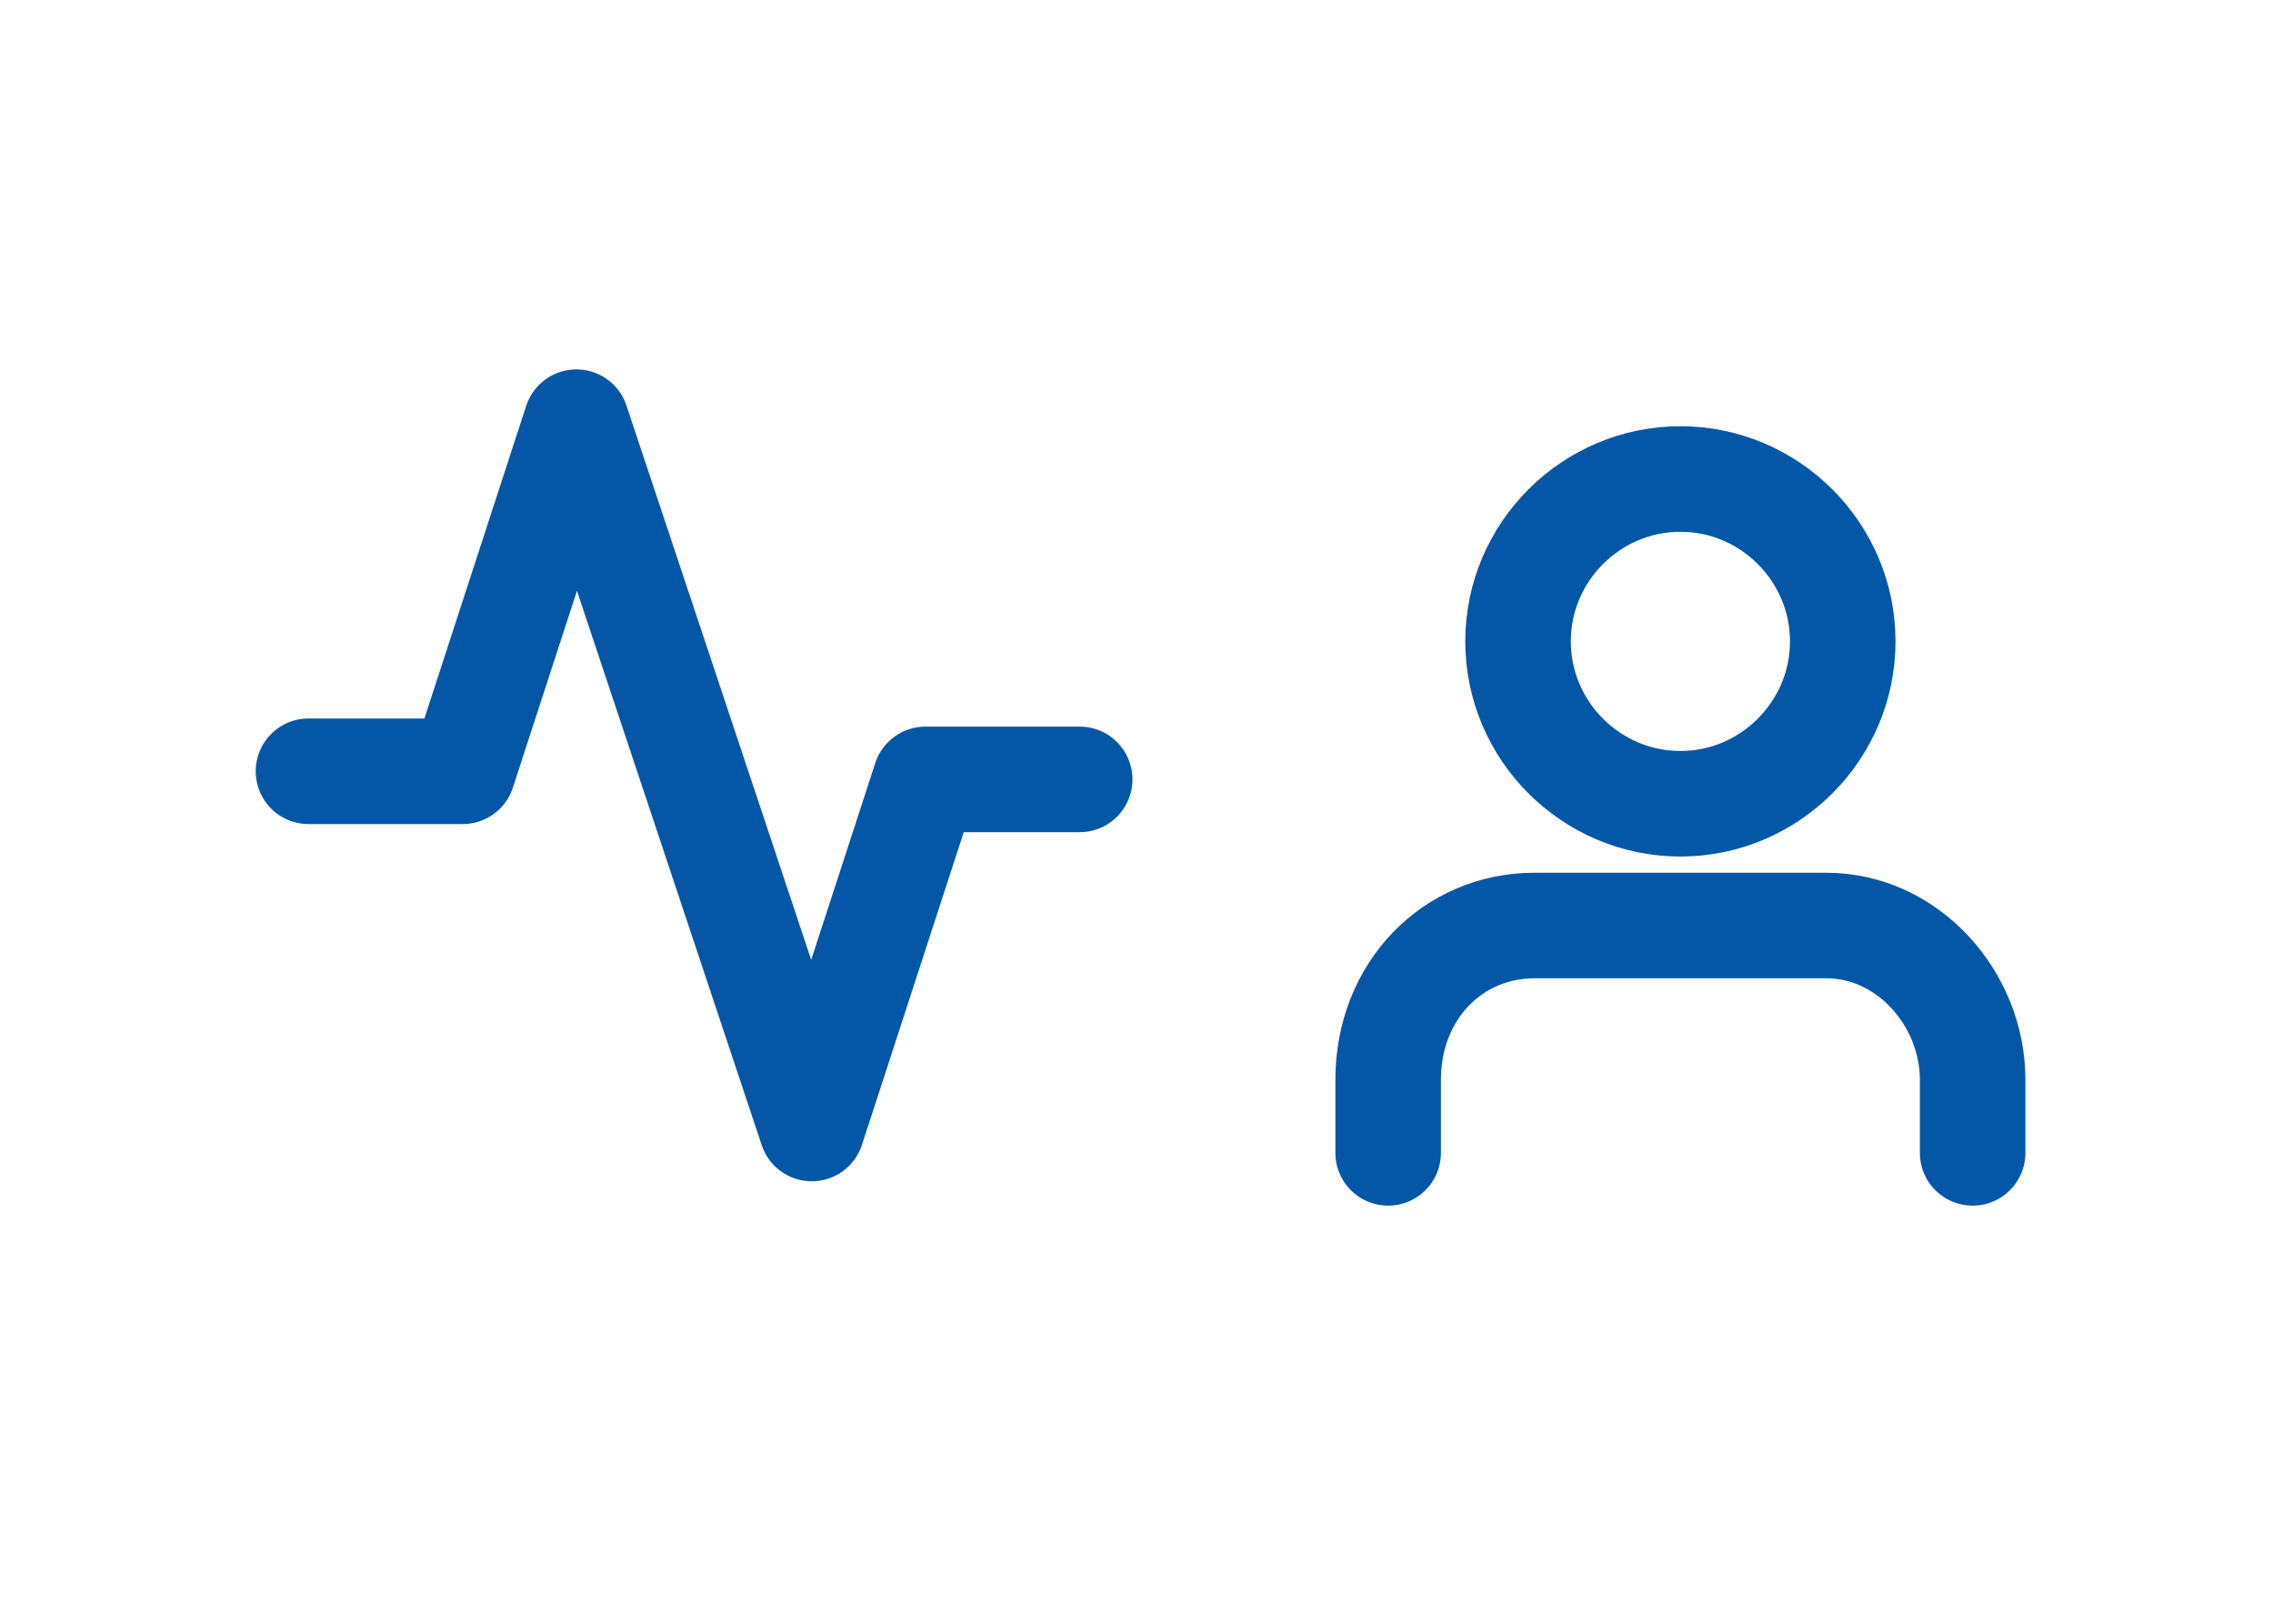
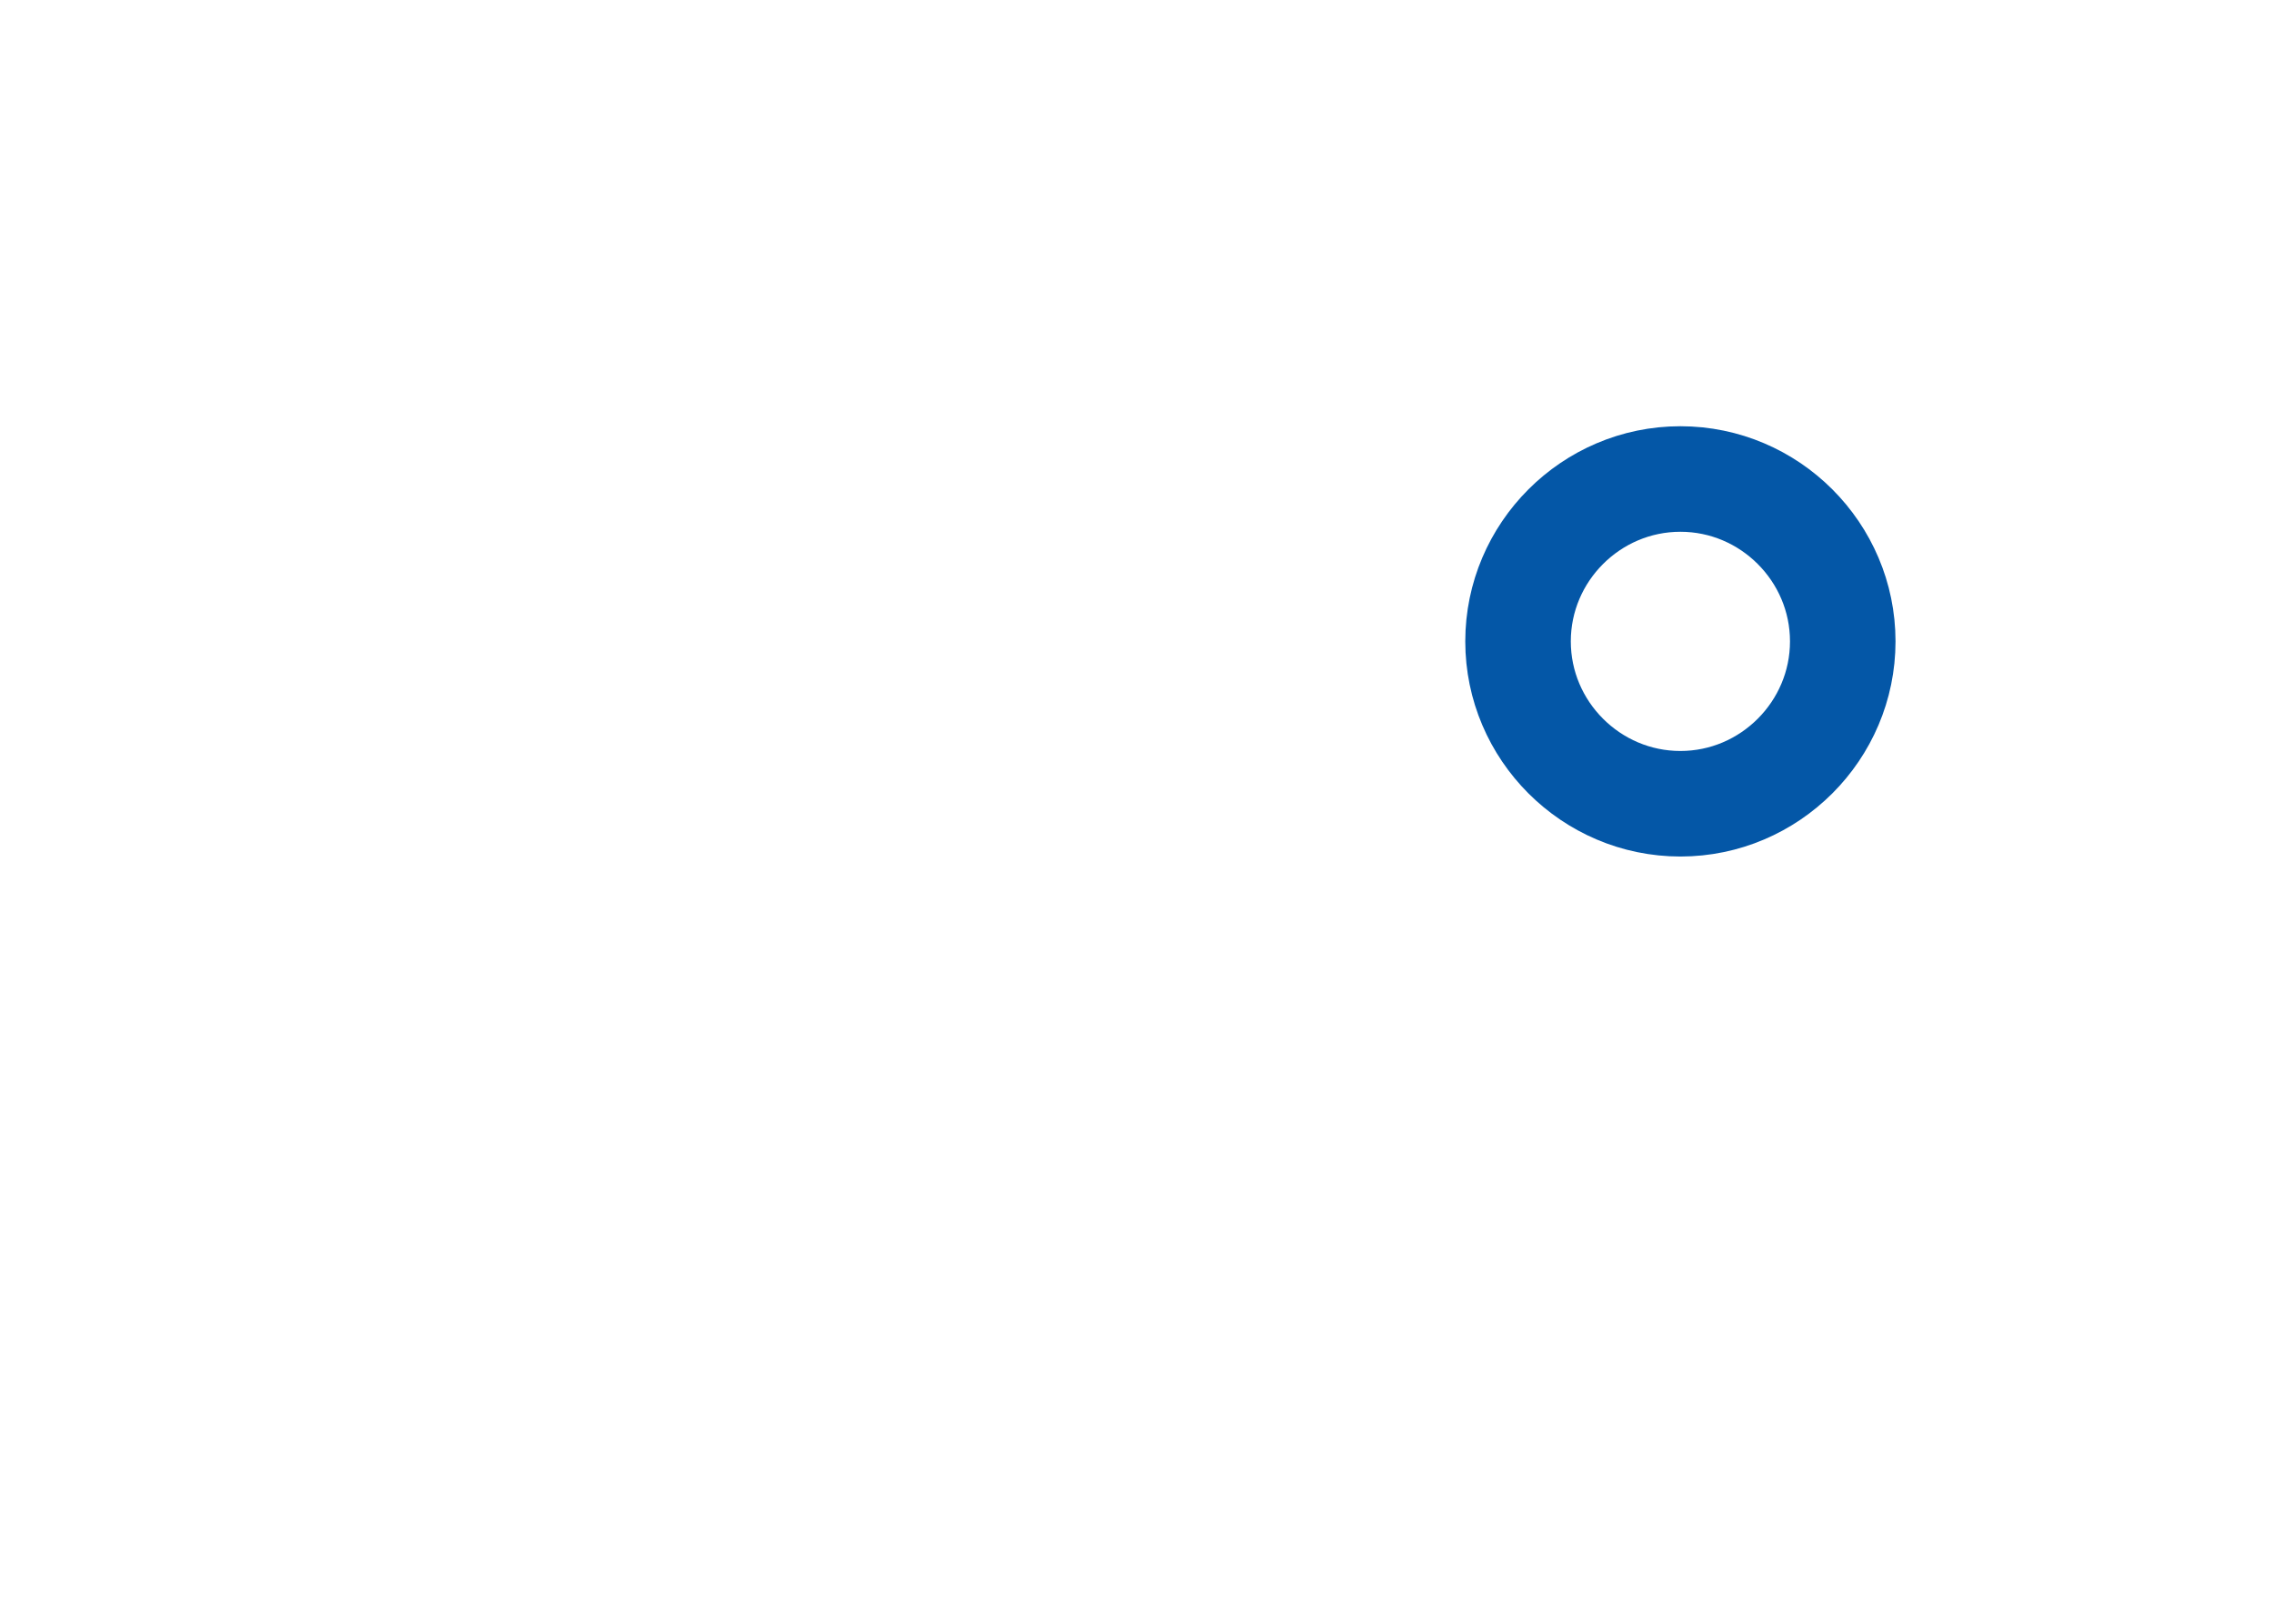
<svg xmlns="http://www.w3.org/2000/svg" width="28" height="20" version="1.1" viewBox="0 0 28 20">
  <defs>
    <style>.cls-1 { fill: none; stroke: #0457a7; stroke-linecap: round; stroke-linejoin: round; stroke-width: 1.3px; }</style>
  </defs>
-   <path class="cls-1" d="M24.3,14.2v-.9c0-1-.8-1.9-1.8-1.9h-3.6c-1,0-1.8.8-1.8,1.9v.9" />
  <path class="cls-1" d="M20.7,5.9c-1.1,0-2,.9-2,2s.9,2,2,2,2-.9,2-2-.9-2-2-2Z" />
-   <path class="cls-1" d="M13.3,9.6h-1.9l-1.4,4.3-2.9-8.7-1.4,4.3h-1.9" />
</svg>